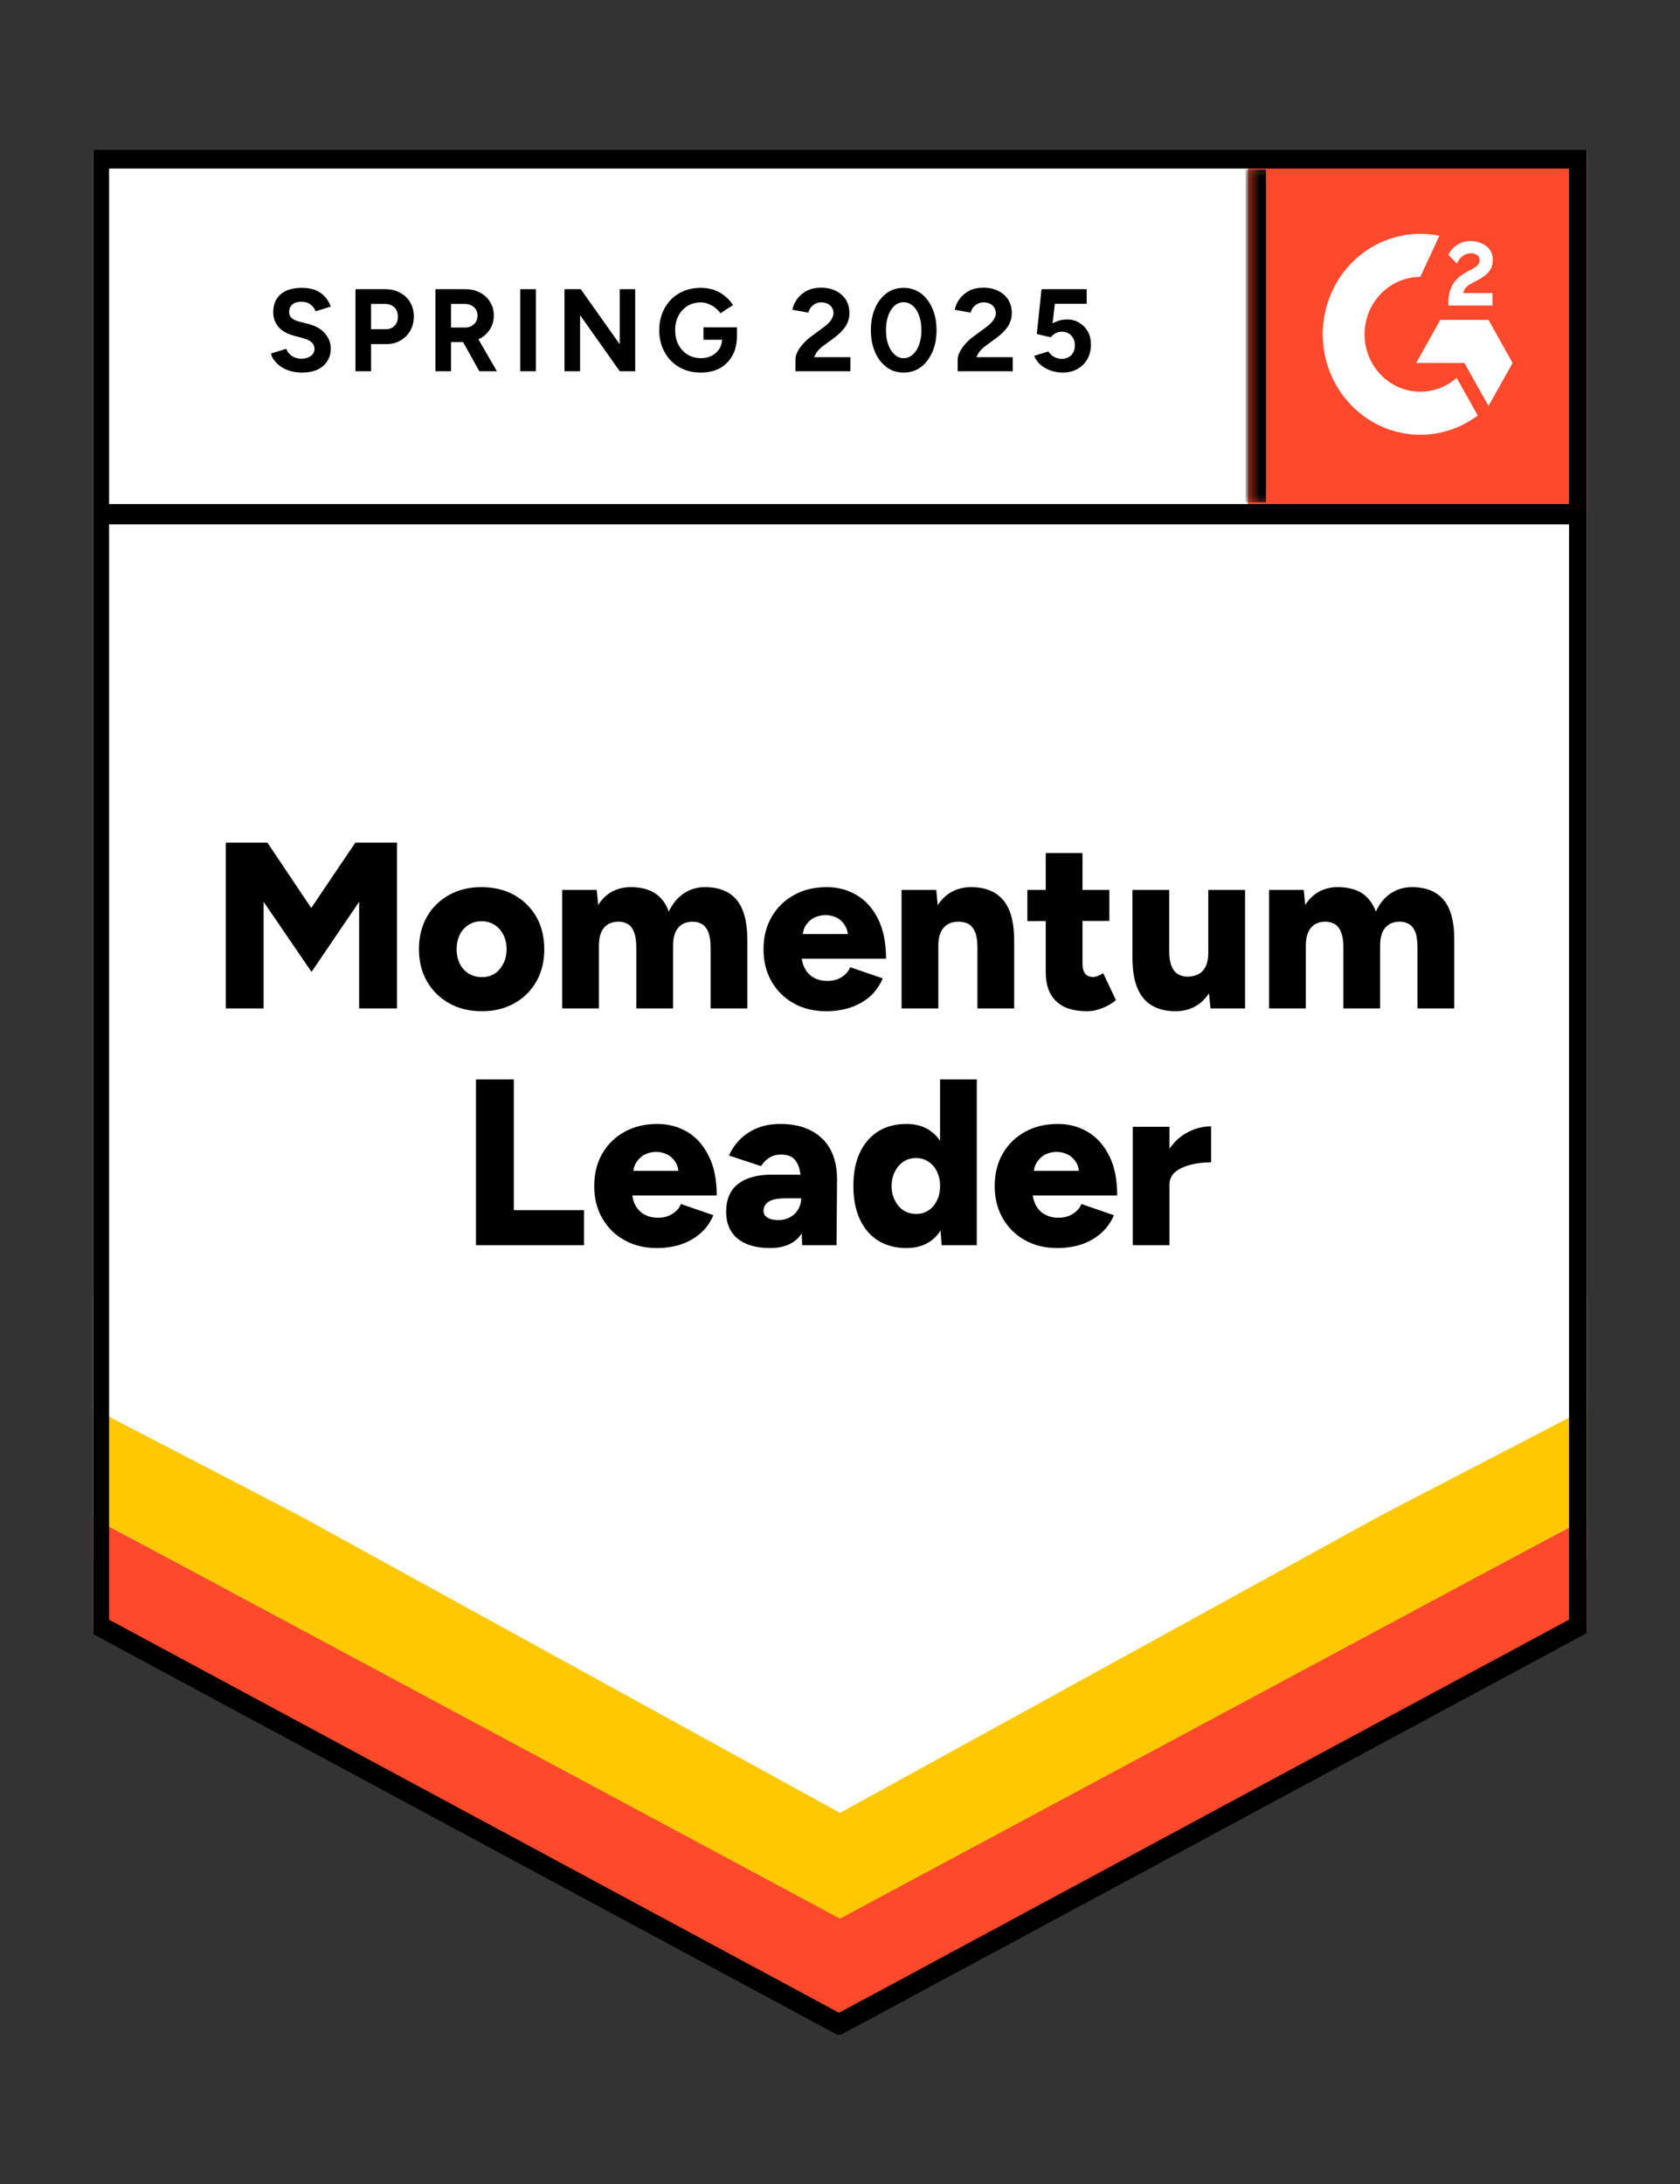
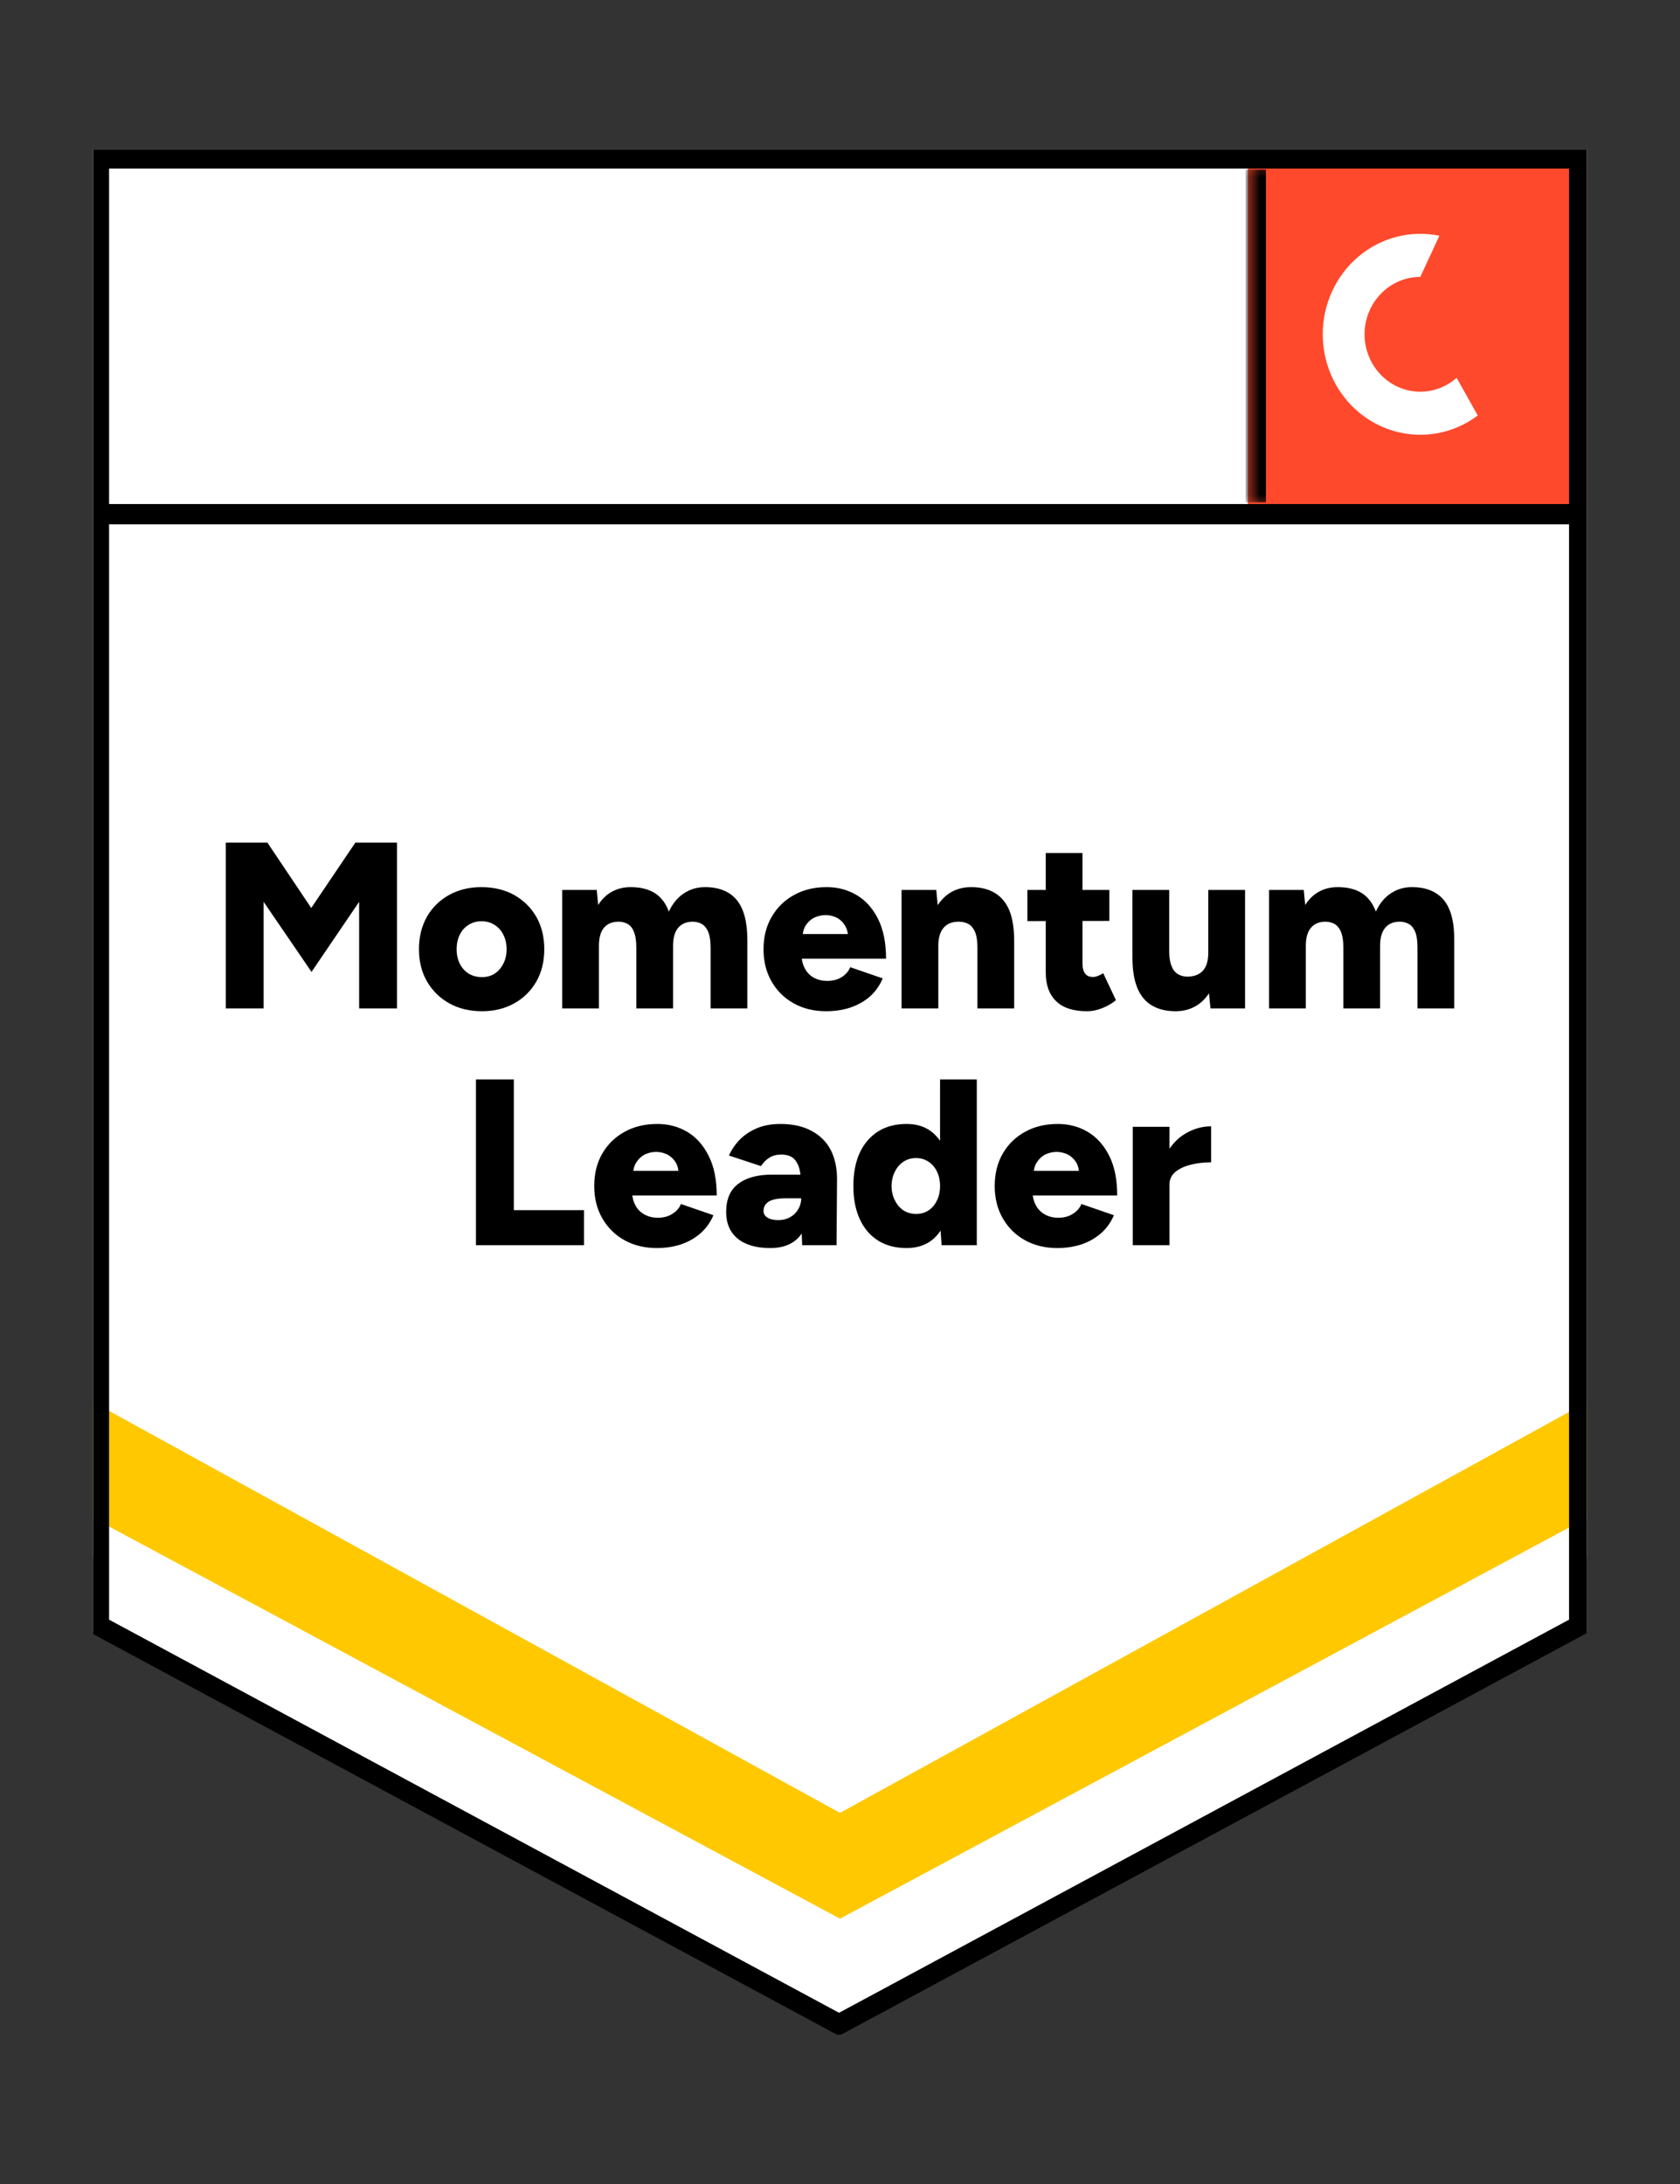
<svg xmlns="http://www.w3.org/2000/svg" width="90" height="117" viewBox="0 0 90 117" fill="none">
  <rect x="0" y="0" width="90" height="117" fill="#333333" stroke="none" />
  <g clip-path="url(#clip0_153_445)">
    <path d="M5 83.472L45 104L85 83.472V8H5V83.472Z" fill="white" />
    <path d="M5 87.403L45 109L85 87.403V8H5V87.403Z" fill="white" />
-     <path d="M16.17 19.96C15.955 19.96 15.755 19.933 15.569 19.879C15.378 19.825 15.209 19.75 15.064 19.655C14.919 19.553 14.8 19.442 14.707 19.323C14.608 19.203 14.545 19.074 14.516 18.937L15.334 18.686C15.386 18.829 15.479 18.952 15.613 19.053C15.746 19.155 15.915 19.209 16.118 19.215C16.332 19.221 16.509 19.173 16.649 19.071C16.782 18.97 16.849 18.841 16.849 18.686C16.849 18.548 16.797 18.431 16.692 18.336C16.582 18.24 16.434 18.168 16.248 18.12L15.691 17.968C15.488 17.914 15.305 17.83 15.143 17.717C14.986 17.609 14.864 17.471 14.777 17.304C14.684 17.142 14.637 16.954 14.637 16.739C14.637 16.32 14.771 15.994 15.038 15.761C15.305 15.533 15.682 15.42 16.17 15.42C16.443 15.42 16.681 15.459 16.884 15.536C17.093 15.62 17.264 15.737 17.398 15.886C17.537 16.036 17.644 16.215 17.72 16.425L16.91 16.676C16.858 16.532 16.768 16.413 16.64 16.317C16.507 16.215 16.341 16.165 16.144 16.165C15.941 16.165 15.781 16.212 15.665 16.308C15.549 16.404 15.491 16.541 15.491 16.721C15.491 16.858 15.537 16.966 15.63 17.044C15.723 17.122 15.848 17.181 16.005 17.223L16.562 17.367C16.927 17.462 17.212 17.63 17.415 17.869C17.618 18.108 17.72 18.375 17.72 18.668C17.72 18.925 17.659 19.149 17.537 19.34C17.415 19.538 17.241 19.691 17.015 19.798C16.782 19.906 16.501 19.96 16.17 19.96ZM19.043 19.888V15.492H20.628C20.93 15.492 21.197 15.554 21.429 15.68C21.661 15.8 21.841 15.97 21.969 16.191C22.102 16.413 22.169 16.667 22.169 16.954C22.169 17.241 22.105 17.495 21.978 17.717C21.85 17.938 21.679 18.111 21.464 18.237C21.243 18.369 20.988 18.434 20.698 18.434H19.879V19.888H19.043ZM19.879 17.636H20.68C20.866 17.636 21.02 17.573 21.142 17.448C21.258 17.322 21.316 17.157 21.316 16.954C21.316 16.757 21.252 16.592 21.124 16.46C20.991 16.341 20.82 16.281 20.611 16.281H19.879V17.636ZM23.327 19.888V15.492H24.912C25.214 15.492 25.481 15.551 25.713 15.671C25.945 15.797 26.125 15.964 26.253 16.173C26.386 16.383 26.453 16.628 26.453 16.909C26.453 17.184 26.383 17.43 26.244 17.645C26.11 17.86 25.925 18.028 25.687 18.147C25.455 18.267 25.188 18.327 24.886 18.327H24.163V19.888H23.327ZM25.678 19.888L24.694 18.12L25.33 17.654L26.618 19.888H25.678ZM24.163 17.546H24.921C25.048 17.546 25.162 17.519 25.26 17.465C25.359 17.412 25.437 17.337 25.495 17.241C25.553 17.145 25.582 17.035 25.582 16.909C25.582 16.724 25.518 16.571 25.391 16.452C25.257 16.338 25.086 16.281 24.877 16.281H24.163V17.546ZM27.872 19.888V15.492H28.708V19.888H27.872ZM30.241 19.888V15.492H31.111L33.201 18.443V15.492H34.028V19.888H33.201L31.076 16.882V19.888H30.241ZM37.546 19.96C37.11 19.96 36.724 19.864 36.388 19.672C36.051 19.475 35.79 19.206 35.604 18.865C35.413 18.524 35.317 18.132 35.317 17.69C35.317 17.247 35.413 16.855 35.604 16.514C35.79 16.173 36.051 15.904 36.388 15.707C36.724 15.515 37.11 15.42 37.546 15.42C37.807 15.42 38.045 15.459 38.26 15.536C38.48 15.614 38.675 15.725 38.843 15.868C39.011 16.006 39.154 16.165 39.27 16.344L38.591 16.784C38.521 16.67 38.428 16.571 38.312 16.488C38.202 16.398 38.08 16.329 37.946 16.281C37.813 16.227 37.679 16.2 37.546 16.2C37.279 16.2 37.041 16.263 36.832 16.389C36.623 16.52 36.46 16.697 36.344 16.918C36.228 17.139 36.17 17.397 36.17 17.69C36.17 17.977 36.228 18.234 36.344 18.461C36.46 18.689 36.623 18.865 36.832 18.991C37.041 19.122 37.285 19.188 37.563 19.188C37.778 19.188 37.969 19.143 38.138 19.053C38.306 18.964 38.44 18.841 38.538 18.686C38.637 18.524 38.686 18.339 38.686 18.129L39.479 18.004C39.479 18.416 39.395 18.769 39.226 19.062C39.064 19.355 38.837 19.58 38.547 19.735C38.257 19.885 37.923 19.96 37.546 19.96ZM37.685 18.201V17.537H39.479V18.067L39.026 18.201H37.685ZM42.613 19.888V19.251C42.613 19.131 42.648 19 42.718 18.856C42.793 18.706 42.895 18.56 43.023 18.416C43.156 18.267 43.31 18.129 43.484 18.004L44.128 17.528C44.215 17.462 44.3 17.391 44.381 17.313C44.462 17.235 44.526 17.148 44.572 17.053C44.625 16.957 44.651 16.867 44.651 16.784C44.651 16.67 44.625 16.571 44.572 16.488C44.526 16.398 44.453 16.329 44.355 16.281C44.256 16.227 44.134 16.2 43.989 16.2C43.867 16.2 43.76 16.227 43.667 16.281C43.574 16.329 43.496 16.395 43.432 16.479C43.374 16.562 43.33 16.652 43.301 16.748L42.448 16.595C42.489 16.386 42.576 16.191 42.709 16.012C42.843 15.832 43.017 15.686 43.231 15.572C43.452 15.465 43.699 15.411 43.972 15.411C44.291 15.411 44.564 15.471 44.79 15.59C45.016 15.704 45.194 15.862 45.321 16.066C45.443 16.269 45.504 16.505 45.504 16.775C45.504 17.044 45.431 17.286 45.286 17.501C45.141 17.711 44.944 17.908 44.694 18.093L44.111 18.524C43.995 18.608 43.893 18.701 43.806 18.802C43.725 18.904 43.661 19.015 43.615 19.134H45.556V19.888H42.613ZM48.412 19.96C48.064 19.96 47.759 19.864 47.498 19.672C47.231 19.475 47.025 19.206 46.88 18.865C46.729 18.524 46.653 18.132 46.653 17.69C46.653 17.247 46.729 16.855 46.88 16.514C47.025 16.173 47.231 15.904 47.498 15.707C47.759 15.515 48.061 15.42 48.404 15.42C48.752 15.42 49.059 15.515 49.326 15.707C49.588 15.904 49.794 16.173 49.945 16.514C50.096 16.855 50.171 17.247 50.171 17.69C50.171 18.132 50.096 18.524 49.945 18.865C49.794 19.206 49.588 19.475 49.326 19.672C49.059 19.864 48.755 19.96 48.412 19.96ZM48.412 19.188C48.592 19.188 48.755 19.122 48.9 18.991C49.045 18.865 49.158 18.689 49.239 18.461C49.321 18.24 49.361 17.983 49.361 17.69C49.361 17.397 49.321 17.136 49.239 16.909C49.158 16.682 49.045 16.505 48.9 16.38C48.755 16.254 48.589 16.191 48.404 16.191C48.224 16.191 48.061 16.254 47.916 16.38C47.777 16.505 47.666 16.682 47.585 16.909C47.504 17.136 47.463 17.397 47.463 17.69C47.463 17.983 47.504 18.24 47.585 18.461C47.666 18.689 47.779 18.865 47.925 18.991C48.064 19.122 48.226 19.188 48.412 19.188ZM51.303 19.888V19.251C51.303 19.131 51.341 19 51.416 18.856C51.492 18.706 51.593 18.56 51.721 18.416C51.849 18.267 52.002 18.129 52.182 18.004L52.827 17.528C52.914 17.462 52.998 17.391 53.079 17.313C53.155 17.235 53.218 17.148 53.271 17.053C53.323 16.957 53.349 16.867 53.349 16.784C53.349 16.67 53.323 16.571 53.271 16.488C53.218 16.398 53.146 16.329 53.053 16.281C52.954 16.227 52.833 16.2 52.687 16.2C52.566 16.2 52.458 16.227 52.365 16.281C52.267 16.329 52.188 16.395 52.13 16.479C52.066 16.562 52.023 16.652 51.999 16.748L51.146 16.595C51.187 16.386 51.274 16.191 51.407 16.012C51.541 15.832 51.715 15.686 51.93 15.572C52.15 15.465 52.397 15.411 52.67 15.411C52.989 15.411 53.262 15.471 53.488 15.59C53.715 15.704 53.892 15.862 54.02 16.066C54.141 16.269 54.202 16.505 54.202 16.775C54.202 17.044 54.13 17.286 53.985 17.501C53.84 17.711 53.642 17.908 53.393 18.093L52.809 18.524C52.693 18.608 52.592 18.701 52.505 18.802C52.423 18.904 52.359 19.015 52.313 19.134H54.255V19.888H51.303ZM56.919 19.96C56.727 19.96 56.527 19.927 56.318 19.861C56.115 19.795 55.932 19.696 55.77 19.565C55.601 19.427 55.479 19.26 55.404 19.062L56.161 18.829C56.254 18.967 56.362 19.065 56.484 19.125C56.605 19.191 56.736 19.224 56.875 19.224C57.084 19.224 57.256 19.158 57.389 19.026C57.517 18.895 57.581 18.718 57.581 18.497C57.581 18.288 57.517 18.114 57.389 17.977C57.261 17.839 57.093 17.77 56.884 17.77C56.756 17.77 56.64 17.8 56.536 17.86C56.431 17.92 56.35 17.989 56.292 18.067L55.543 17.896L55.796 15.492H58.216V16.272H56.51L56.388 17.322C56.498 17.262 56.62 17.211 56.754 17.169C56.887 17.133 57.032 17.116 57.189 17.116C57.421 17.116 57.633 17.175 57.825 17.295C58.016 17.409 58.167 17.564 58.277 17.762C58.388 17.959 58.443 18.189 58.443 18.452C58.443 18.751 58.379 19.015 58.251 19.242C58.118 19.469 57.938 19.646 57.711 19.771C57.485 19.897 57.221 19.96 56.919 19.96Z" fill="black" />
    <path d="M66.85 8.487H85.134V27.328H66.85V8.487Z" fill="#FF492C" />
    <mask id="mask0_153_445" style="mask-type:luminance" maskUnits="userSpaceOnUse" x="66" y="8" width="20" height="20">
      <path d="M66.85 8.487H85.134V27.328H66.85V8.487Z" fill="white" />
    </mask>
    <g mask="url(#mask0_153_445)">
-       <path fill-rule="evenodd" clip-rule="evenodd" d="M79.954 15.703H78.392C78.435 15.45 78.585 15.309 78.892 15.15L79.18 14.999C79.695 14.727 79.969 14.421 79.969 13.922C79.974 13.778 79.945 13.635 79.883 13.505C79.821 13.375 79.729 13.263 79.615 13.18C79.383 13 79.1 12.912 78.775 12.912C78.522 12.909 78.275 12.982 78.061 13.121C77.857 13.246 77.693 13.43 77.589 13.651L78.042 14.116C78.217 13.752 78.472 13.572 78.808 13.572C79.091 13.572 79.266 13.723 79.266 13.931C79.266 14.106 79.18 14.252 78.855 14.421L78.671 14.514C78.269 14.723 77.991 14.96 77.831 15.231C77.67 15.499 77.589 15.843 77.589 16.256V16.367H79.954V15.703V15.703ZM79.741 17.138H77.158L75.867 19.444H78.45L79.741 21.75L81.033 19.444L79.741 17.138Z" fill="white" />
      <path fill-rule="evenodd" clip-rule="evenodd" d="M76.087 20.984C75.296 20.984 74.537 20.659 73.977 20.083C73.417 19.506 73.102 18.724 73.101 17.909C73.102 17.093 73.417 16.312 73.977 15.735C74.537 15.159 75.296 14.835 76.087 14.834L77.109 12.63C76.352 12.474 75.57 12.493 74.82 12.686C74.07 12.879 73.371 13.241 72.773 13.746C72.176 14.251 71.694 14.886 71.364 15.606C71.033 16.326 70.861 17.112 70.861 17.909C70.861 18.616 70.997 19.316 71.259 19.969C71.522 20.622 71.907 21.215 72.392 21.715C72.878 22.215 73.454 22.611 74.088 22.882C74.722 23.152 75.401 23.291 76.087 23.291C77.194 23.293 78.272 22.931 79.165 22.259L78.033 20.239C77.493 20.72 76.802 20.985 76.087 20.984Z" fill="white" />
      <path d="M67.275 9.086V26.911" stroke="black" stroke-width="1.085" />
    </g>
-     <path d="M5 87.316V81.336L45 102.537L85 81.336V87.316L45 108L5 87.316Z" fill="#FF492C" />
    <path d="M5 81.326V75.121L45 97.118L85 75.121V81.326L45 102.786L5 81.326Z" fill="#FFC800" />
-     <path d="M5 75.458V69.452L45 90.742L85 69.452V75.458L45 96.228L5 75.458Z" fill="white" />
    <path d="M84.701 27.546H5.372M84.598 87.092L44.949 108.444L5.301 87.092V8.487H84.598V87.092Z" stroke="black" stroke-width="1.085" />
    <path d="M12.096 54.021V45.14H14.325L16.673 48.642L19.037 45.14H21.266V54.021H19.239V48.312L16.689 52.067L14.123 48.312V54.021H12.096ZM25.826 54.173C25.159 54.173 24.573 54.032 24.068 53.75C23.563 53.468 23.165 53.076 22.873 52.575C22.587 52.078 22.444 51.503 22.444 50.849C22.444 50.201 22.584 49.626 22.865 49.124C23.145 48.627 23.541 48.236 24.051 47.948C24.561 47.666 25.139 47.525 25.784 47.525C26.452 47.525 27.041 47.666 27.551 47.948C28.056 48.236 28.451 48.627 28.737 49.124C29.018 49.626 29.158 50.201 29.158 50.849C29.158 51.503 29.018 52.078 28.737 52.575C28.451 53.076 28.056 53.468 27.551 53.75C27.046 54.032 26.471 54.173 25.826 54.173ZM25.826 52.346C26.079 52.346 26.303 52.284 26.499 52.16C26.696 52.03 26.85 51.853 26.962 51.627C27.08 51.407 27.139 51.148 27.139 50.849C27.139 50.556 27.08 50.297 26.962 50.071C26.85 49.845 26.693 49.671 26.491 49.547C26.289 49.417 26.059 49.352 25.801 49.352C25.538 49.352 25.305 49.417 25.103 49.547C24.901 49.671 24.744 49.845 24.632 50.071C24.52 50.297 24.463 50.556 24.463 50.849C24.463 51.148 24.52 51.407 24.632 51.627C24.744 51.853 24.904 52.03 25.111 52.16C25.319 52.284 25.557 52.346 25.826 52.346ZM30.117 54.021V47.677H31.968L32.044 48.481C32.246 48.165 32.495 47.925 32.793 47.762C33.096 47.604 33.426 47.525 33.785 47.525C34.307 47.525 34.739 47.632 35.081 47.846C35.423 48.066 35.673 48.396 35.83 48.836C36.026 48.413 36.293 48.089 36.629 47.864C36.966 47.638 37.344 47.525 37.765 47.525C38.522 47.525 39.092 47.756 39.473 48.219C39.854 48.687 40.042 49.411 40.037 50.392V54.021H38.068V50.773C38.068 50.435 38.031 50.167 37.959 49.969C37.886 49.772 37.782 49.626 37.647 49.53C37.513 49.44 37.353 49.389 37.168 49.377C36.809 49.366 36.534 49.471 36.343 49.69C36.152 49.905 36.057 50.232 36.057 50.672V54.021H34.088V50.773C34.088 50.435 34.052 50.167 33.979 49.969C33.912 49.772 33.811 49.626 33.676 49.53C33.541 49.44 33.382 49.389 33.197 49.377C32.832 49.366 32.554 49.471 32.364 49.69C32.178 49.905 32.086 50.232 32.086 50.672V54.021H30.117ZM44.26 54.173C43.604 54.173 43.023 54.032 42.519 53.75C42.014 53.468 41.618 53.076 41.332 52.575C41.046 52.078 40.903 51.503 40.903 50.849C40.903 50.189 41.049 49.611 41.341 49.115C41.632 48.613 42.031 48.224 42.535 47.948C43.04 47.666 43.623 47.525 44.285 47.525C44.886 47.525 45.424 47.669 45.901 47.956C46.383 48.244 46.764 48.673 47.045 49.242C47.325 49.806 47.466 50.511 47.466 51.357H42.72L42.939 51.12C42.939 51.407 42.998 51.661 43.116 51.881C43.234 52.101 43.396 52.267 43.604 52.38C43.817 52.493 44.053 52.549 44.311 52.549C44.625 52.549 44.888 52.479 45.101 52.338C45.315 52.202 45.463 52.028 45.547 51.813L47.289 52.414C47.121 52.809 46.885 53.138 46.582 53.403C46.274 53.663 45.92 53.857 45.522 53.987C45.13 54.111 44.709 54.173 44.26 54.173ZM42.99 50.291L42.788 50.037H45.615L45.438 50.291C45.438 49.981 45.373 49.733 45.245 49.547C45.121 49.361 44.967 49.225 44.782 49.141C44.597 49.062 44.411 49.022 44.226 49.022C44.041 49.022 43.853 49.062 43.663 49.141C43.472 49.225 43.312 49.361 43.183 49.547C43.054 49.733 42.99 49.981 42.99 50.291ZM48.298 54.021V47.677H50.158L50.267 48.845V54.021H48.298ZM52.362 54.021V50.773H54.331V54.021H52.362ZM52.362 50.773C52.362 50.435 52.326 50.167 52.253 49.969C52.174 49.772 52.068 49.626 51.933 49.53C51.793 49.44 51.622 49.389 51.42 49.377C51.038 49.366 50.752 49.471 50.562 49.69C50.365 49.905 50.267 50.232 50.267 50.672H49.678C49.678 50.006 49.779 49.437 49.981 48.963C50.183 48.495 50.458 48.137 50.806 47.889C51.154 47.646 51.56 47.525 52.026 47.525C52.53 47.525 52.954 47.63 53.296 47.838C53.644 48.047 53.905 48.362 54.078 48.785C54.247 49.208 54.331 49.75 54.331 50.409V50.773H52.362ZM58.243 54.173C57.497 54.173 56.942 53.993 56.577 53.632C56.207 53.276 56.022 52.763 56.022 52.092V45.698H57.991V51.602C57.991 51.856 58.038 52.042 58.134 52.16C58.224 52.279 58.367 52.338 58.563 52.338C58.636 52.338 58.723 52.318 58.824 52.279C58.925 52.239 59.017 52.191 59.101 52.135L59.783 53.581C59.581 53.75 59.34 53.891 59.059 54.004C58.779 54.117 58.507 54.173 58.243 54.173ZM55.038 49.344V47.677H59.429V49.335L55.038 49.344ZM64.848 54.021L64.73 52.854V47.677H66.699V54.021H64.848ZM60.666 50.925V47.677H62.635V50.925H60.666ZM62.635 50.925C62.635 51.258 62.674 51.526 62.753 51.729C62.826 51.932 62.935 52.078 63.081 52.169C63.221 52.264 63.389 52.315 63.586 52.321C63.961 52.321 64.248 52.214 64.444 51.999C64.635 51.785 64.73 51.461 64.73 51.027H65.327C65.327 51.698 65.226 52.267 65.024 52.735C64.822 53.203 64.548 53.561 64.2 53.809C63.846 54.052 63.44 54.173 62.98 54.173C62.475 54.173 62.049 54.069 61.701 53.86C61.359 53.657 61.101 53.344 60.927 52.921C60.753 52.498 60.666 51.957 60.666 51.297V50.925H62.635ZM67.986 54.021V47.677H69.845L69.921 48.481C70.123 48.165 70.372 47.925 70.67 47.762C70.967 47.604 71.298 47.525 71.662 47.525C72.184 47.525 72.616 47.632 72.958 47.846C73.295 48.066 73.544 48.396 73.707 48.836C73.898 48.413 74.161 48.089 74.498 47.864C74.834 47.638 75.213 47.525 75.634 47.525C76.391 47.525 76.963 47.756 77.35 48.219C77.731 48.687 77.916 49.411 77.905 50.392V54.021H75.936V50.773C75.936 50.435 75.903 50.167 75.835 49.969C75.763 49.772 75.659 49.626 75.524 49.53C75.39 49.44 75.23 49.389 75.045 49.377C74.68 49.366 74.405 49.471 74.22 49.69C74.029 49.905 73.934 50.232 73.934 50.672V54.021H71.965V50.773C71.965 50.435 71.929 50.167 71.856 49.969C71.783 49.772 71.679 49.626 71.545 49.53C71.41 49.44 71.25 49.389 71.065 49.377C70.706 49.366 70.431 49.471 70.241 49.69C70.05 49.905 69.955 50.232 69.955 50.672V54.021H67.986ZM25.498 66.708V57.827H27.526V64.83H31.287V66.708H25.498ZM35.191 66.86C34.534 66.86 33.954 66.719 33.449 66.437C32.944 66.155 32.549 65.763 32.263 65.261C31.977 64.765 31.834 64.19 31.834 63.536C31.834 62.876 31.977 62.298 32.263 61.802C32.554 61.3 32.953 60.911 33.457 60.635C33.962 60.353 34.548 60.212 35.216 60.212C35.81 60.212 36.349 60.356 36.831 60.643C37.308 60.931 37.686 61.359 37.967 61.929C38.253 62.493 38.396 63.198 38.396 64.043H33.651L33.861 63.807C33.861 64.094 33.92 64.348 34.038 64.568C34.156 64.788 34.321 64.954 34.534 65.067C34.742 65.18 34.977 65.236 35.241 65.236C35.549 65.236 35.81 65.165 36.023 65.025C36.242 64.889 36.394 64.714 36.478 64.5L38.219 65.101C38.051 65.495 37.813 65.825 37.504 66.09C37.196 66.35 36.845 66.544 36.453 66.674C36.054 66.798 35.634 66.86 35.191 66.86ZM33.912 62.978L33.71 62.724H36.537L36.36 62.978C36.36 62.668 36.298 62.419 36.175 62.233C36.046 62.047 35.889 61.912 35.704 61.828C35.519 61.748 35.334 61.709 35.148 61.709C34.963 61.709 34.775 61.748 34.585 61.828C34.4 61.912 34.242 62.047 34.114 62.233C33.979 62.419 33.912 62.668 33.912 62.978ZM42.973 66.708L42.922 65.338V63.553C42.922 63.215 42.894 62.919 42.838 62.665C42.776 62.411 42.67 62.211 42.519 62.064C42.367 61.923 42.14 61.853 41.837 61.853C41.602 61.853 41.397 61.906 41.223 62.014C41.043 62.126 40.892 62.279 40.769 62.47L39.052 61.904C39.192 61.588 39.386 61.303 39.633 61.049C39.885 60.796 40.191 60.593 40.55 60.44C40.914 60.288 41.335 60.212 41.812 60.212C42.468 60.212 43.023 60.336 43.478 60.584C43.932 60.827 44.274 61.168 44.504 61.608C44.728 62.047 44.841 62.569 44.841 63.172L44.815 66.708H42.973ZM41.257 66.86C40.511 66.86 39.93 66.691 39.515 66.353C39.105 66.014 38.901 65.538 38.901 64.923C38.901 64.252 39.114 63.753 39.54 63.426C39.972 63.093 40.575 62.927 41.349 62.927H43.074V64.196H42.089C41.669 64.196 41.366 64.255 41.181 64.373C40.996 64.492 40.903 64.658 40.903 64.872C40.903 65.025 40.973 65.143 41.114 65.228C41.254 65.318 41.444 65.363 41.686 65.363C41.932 65.363 42.148 65.309 42.333 65.202C42.519 65.101 42.661 64.96 42.763 64.779C42.869 64.605 42.922 64.41 42.922 64.196H43.419C43.419 65.041 43.242 65.698 42.889 66.166C42.535 66.629 41.991 66.86 41.257 66.86ZM50.444 66.708L50.36 65.532V57.827H52.328V66.708H50.444ZM48.568 66.86C47.979 66.86 47.471 66.727 47.045 66.462C46.619 66.197 46.291 65.814 46.06 65.312C45.831 64.816 45.716 64.224 45.716 63.536C45.716 62.842 45.831 62.248 46.06 61.751C46.291 61.261 46.619 60.88 47.045 60.609C47.471 60.344 47.979 60.212 48.568 60.212C49.089 60.212 49.527 60.344 49.88 60.609C50.239 60.88 50.508 61.261 50.688 61.751C50.862 62.248 50.949 62.842 50.949 63.536C50.949 64.224 50.862 64.816 50.688 65.312C50.508 65.814 50.242 66.197 49.889 66.462C49.53 66.727 49.089 66.86 48.568 66.86ZM49.081 65.033C49.328 65.033 49.547 64.971 49.737 64.847C49.934 64.717 50.085 64.54 50.191 64.314C50.304 64.094 50.36 63.835 50.36 63.536C50.36 63.243 50.304 62.983 50.191 62.758C50.085 62.532 49.934 62.358 49.737 62.233C49.547 62.104 49.325 62.039 49.072 62.039C48.82 62.039 48.596 62.104 48.4 62.233C48.209 62.358 48.057 62.532 47.945 62.758C47.827 62.983 47.766 63.243 47.76 63.536C47.766 63.835 47.827 64.094 47.945 64.314C48.057 64.54 48.212 64.717 48.408 64.847C48.604 64.971 48.829 65.033 49.081 65.033ZM56.645 66.86C55.988 66.86 55.408 66.719 54.903 66.437C54.398 66.155 54.003 65.763 53.717 65.261C53.431 64.765 53.288 64.19 53.288 63.536C53.288 62.876 53.431 62.298 53.717 61.802C54.008 61.3 54.407 60.911 54.911 60.635C55.416 60.353 56.002 60.212 56.67 60.212C57.264 60.212 57.803 60.356 58.285 60.643C58.762 60.931 59.143 61.359 59.429 61.929C59.71 62.493 59.85 63.198 59.85 64.043H55.105L55.315 63.807C55.315 64.094 55.374 64.348 55.492 64.568C55.61 64.788 55.775 64.954 55.988 65.067C56.196 65.18 56.431 65.236 56.695 65.236C57.004 65.236 57.264 65.165 57.477 65.025C57.696 64.889 57.848 64.714 57.932 64.5L59.673 65.101C59.505 65.495 59.267 65.825 58.958 66.09C58.65 66.35 58.299 66.544 57.907 66.674C57.508 66.798 57.088 66.86 56.645 66.86ZM55.366 62.978L55.164 62.724H57.991L57.814 62.978C57.814 62.668 57.752 62.419 57.629 62.233C57.5 62.047 57.343 61.912 57.158 61.828C56.973 61.748 56.788 61.709 56.602 61.709C56.417 61.709 56.23 61.748 56.039 61.828C55.854 61.912 55.697 62.047 55.568 62.233C55.433 62.419 55.366 62.668 55.366 62.978ZM62.13 63.426C62.13 62.738 62.267 62.166 62.542 61.709C62.817 61.252 63.162 60.911 63.577 60.686C63.992 60.455 64.427 60.339 64.881 60.339V62.267C64.494 62.267 64.132 62.31 63.796 62.394C63.454 62.479 63.176 62.608 62.963 62.783C62.755 62.958 62.652 63.181 62.652 63.451L62.13 63.426ZM60.683 66.708V60.364H62.652V66.708H60.683Z" fill="black" />
  </g>
  <defs>
    <clipPath id="clip0_153_445">
      <rect width="80" height="101" fill="white" transform="translate(5 8)" />
    </clipPath>
  </defs>
</svg>